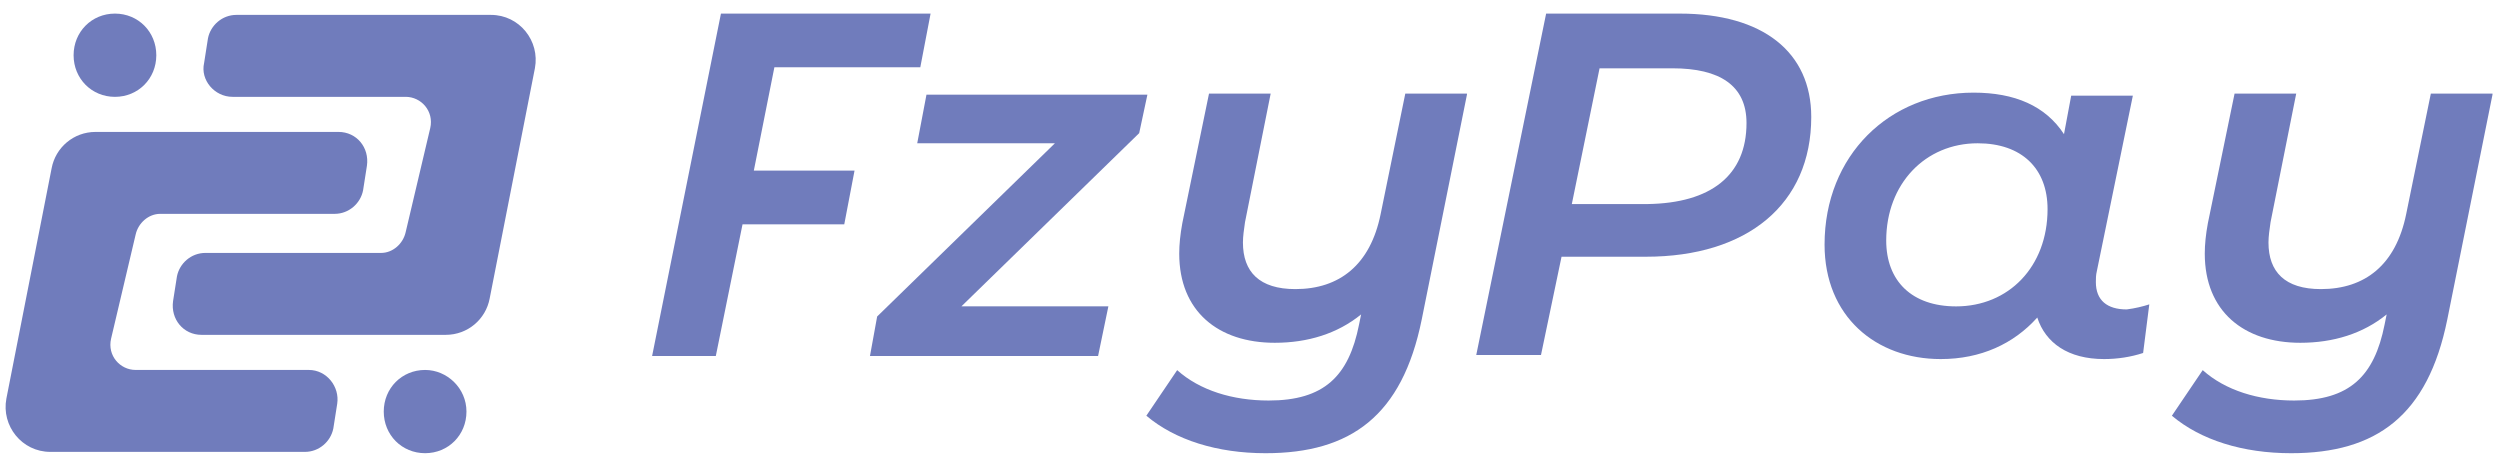
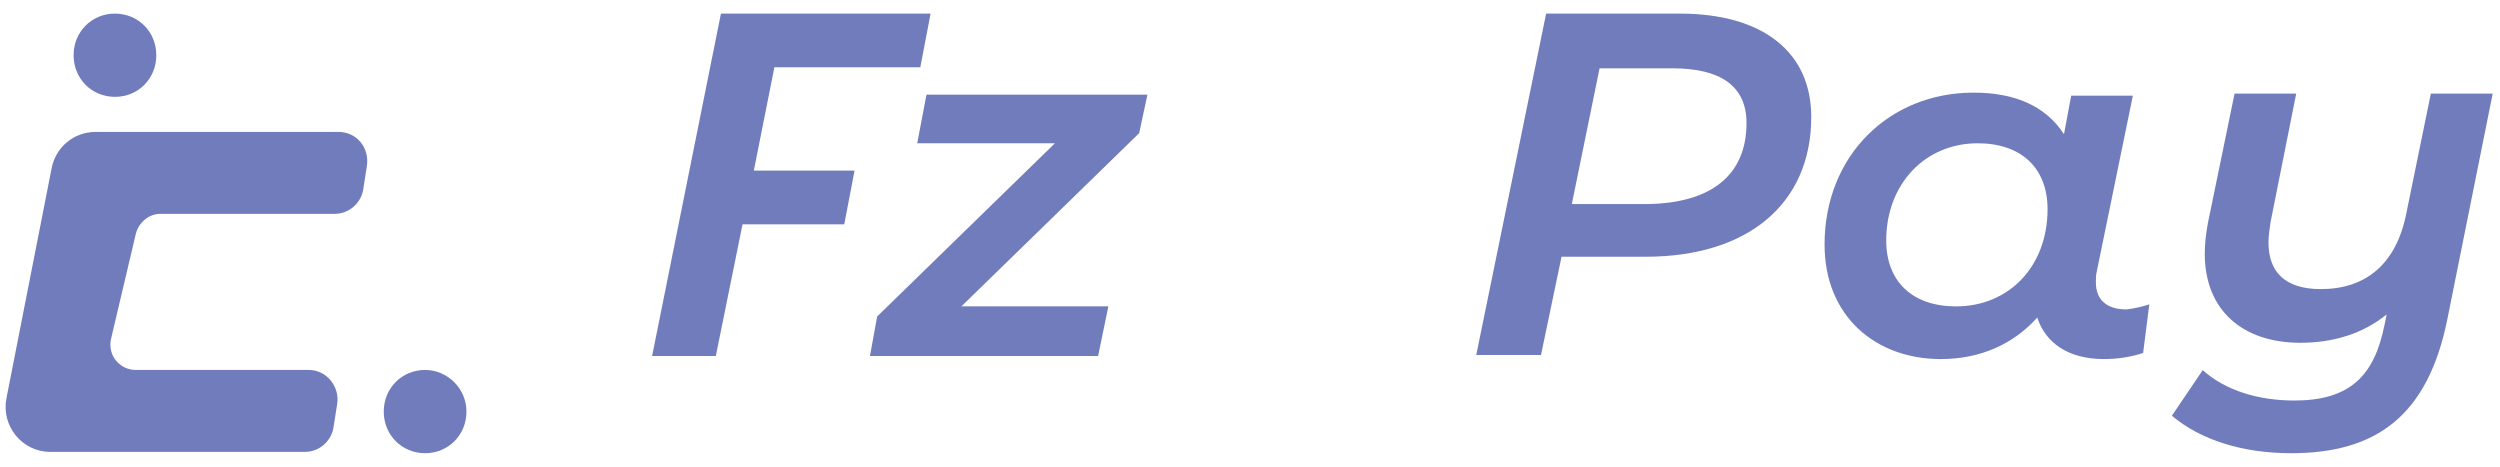
<svg xmlns="http://www.w3.org/2000/svg" width="166" height="31" viewBox="0 0 166 31" fill="none">
  <path d="M75.642 8.84L63.838 20.342H73.596L72.913 23.638H57.766L58.243 21.015L70.047 9.512H60.904L61.518 6.284H76.188L75.642 8.84Z" fill="#707CBC" />
-   <path d="M97.406 6.281L94.403 21.214C93.107 27.604 89.695 30.093 84.032 30.093C80.825 30.093 78.028 29.218 76.117 27.604L78.164 24.577C79.665 25.922 81.849 26.595 84.237 26.595C87.921 26.595 89.559 24.98 90.241 21.55L90.378 20.877C88.808 22.155 86.83 22.761 84.646 22.761C80.893 22.761 78.301 20.676 78.301 16.841C78.301 16.236 78.369 15.563 78.505 14.823L80.279 6.213H84.373L82.668 14.756C82.599 15.227 82.531 15.698 82.531 16.102C82.531 18.052 83.623 19.196 86.011 19.196C88.945 19.196 90.992 17.581 91.674 14.218L93.312 6.213H97.406V6.281Z" fill="#707CBC" />
  <path d="M120.267 7.765C120.267 13.549 116.036 17.047 109.281 17.047H103.686L102.322 23.572H98.023L102.663 0.903H111.533C117.06 0.903 120.267 3.46 120.267 7.765ZM115.968 8.168C115.968 5.679 114.194 4.536 111.055 4.536H106.211L104.369 13.549H109.418C113.58 13.482 115.968 11.666 115.968 8.168Z" fill="#707CBC" />
  <path d="M142.713 20.21L142.303 23.438C141.485 23.707 140.598 23.842 139.71 23.842C137.322 23.842 135.821 22.766 135.275 21.084C133.706 22.833 131.523 23.842 128.862 23.842C124.563 23.842 121.151 21.017 121.151 16.241C121.151 10.322 125.45 6.151 131.045 6.151C133.774 6.151 135.821 7.026 137.049 8.909L137.527 6.353H141.621L139.233 17.99C139.165 18.259 139.165 18.528 139.165 18.73C139.165 19.941 139.915 20.546 141.212 20.546C141.757 20.479 142.303 20.344 142.713 20.21ZM135.958 13.887C135.958 11.196 134.252 9.514 131.318 9.514C127.838 9.514 125.245 12.205 125.245 15.972C125.245 18.663 126.951 20.344 129.885 20.344C133.365 20.344 135.958 17.721 135.958 13.887Z" fill="#707CBC" />
  <path d="M165.502 6.281L162.5 21.214C161.203 27.604 157.792 30.093 152.128 30.093C148.921 30.093 146.124 29.218 144.213 27.604L146.26 24.577C147.761 25.922 149.945 26.595 152.333 26.595C156.018 26.595 157.655 24.98 158.337 21.55L158.474 20.877C156.905 22.155 154.926 22.761 152.742 22.761C148.99 22.761 146.397 20.676 146.397 16.841C146.397 16.236 146.465 15.563 146.602 14.823L148.376 6.213H152.469L150.764 14.756C150.695 15.227 150.627 15.698 150.627 16.102C150.627 18.052 151.719 19.196 154.107 19.196C157.041 19.196 159.088 17.581 159.77 14.218L161.408 6.213H165.502V6.281Z" fill="#707CBC" />
  <path d="M56.741 11.33H50.054L51.419 4.468H61.108L61.791 0.903H47.871L43.3 23.639H47.53L49.304 14.895H56.059L56.741 11.33Z" fill="#707CBC" />
-   <path d="M15.439 6.43H26.937C27.967 6.43 28.825 7.38 28.568 8.503L26.937 15.412C26.766 16.189 26.079 16.794 25.307 16.794H13.637C12.694 16.794 11.921 17.484 11.75 18.348L11.492 19.989C11.321 21.198 12.179 22.234 13.38 22.234H29.597C31.056 22.234 32.257 21.198 32.515 19.816L35.518 4.53C35.861 2.716 34.488 0.989 32.601 0.989H29.855H15.697C14.753 0.989 13.981 1.68 13.809 2.544L13.552 4.185C13.294 5.307 14.238 6.43 15.439 6.43Z" fill="#707CBC" />
  <path d="M10.379 3.667C10.379 5.222 9.178 6.431 7.633 6.431C6.089 6.431 4.887 5.222 4.887 3.667C4.887 2.113 6.089 0.903 7.633 0.903C9.178 0.903 10.379 2.113 10.379 3.667Z" fill="#707CBC" />
  <path d="M20.503 24.564H9.005C7.975 24.564 7.117 23.614 7.375 22.491L9.005 15.582C9.176 14.805 9.863 14.2 10.635 14.2H22.219C23.163 14.2 23.935 13.509 24.107 12.646L24.364 11.005C24.536 9.796 23.678 8.76 22.477 8.76H6.345C4.886 8.76 3.685 9.796 3.427 11.178L0.424 26.464C0.081 28.277 1.454 30.005 3.342 30.005H6.087H20.245C21.189 30.005 21.962 29.314 22.133 28.45L22.391 26.809C22.562 25.687 21.704 24.564 20.503 24.564Z" fill="#707CBC" />
  <path d="M30.973 27.329C30.973 28.883 29.771 30.092 28.227 30.092C26.683 30.092 25.481 28.883 25.481 27.329C25.481 25.774 26.683 24.565 28.227 24.565C29.686 24.565 30.973 25.774 30.973 27.329Z" fill="#707CBC" />
</svg>